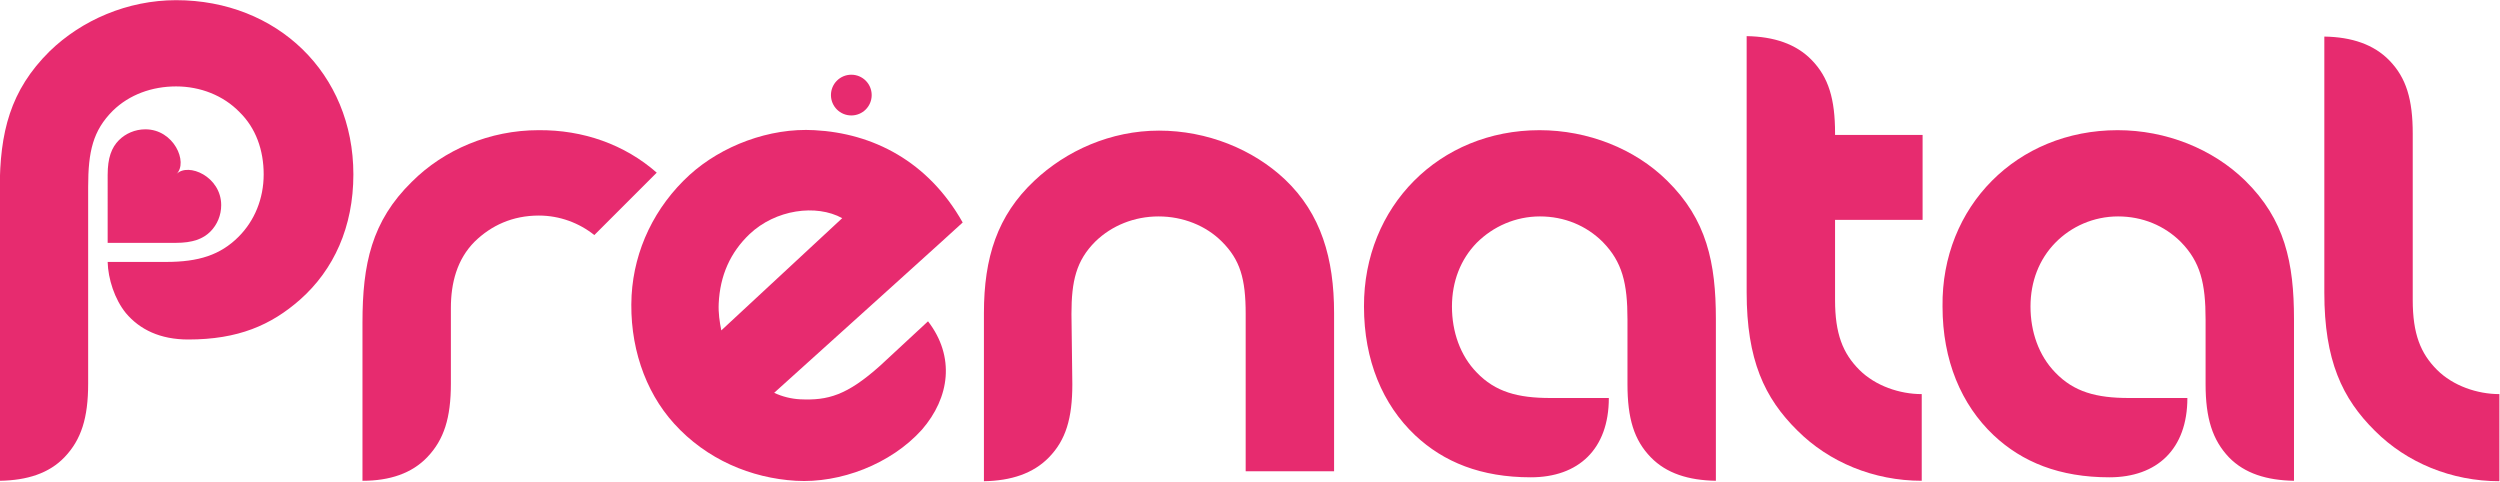
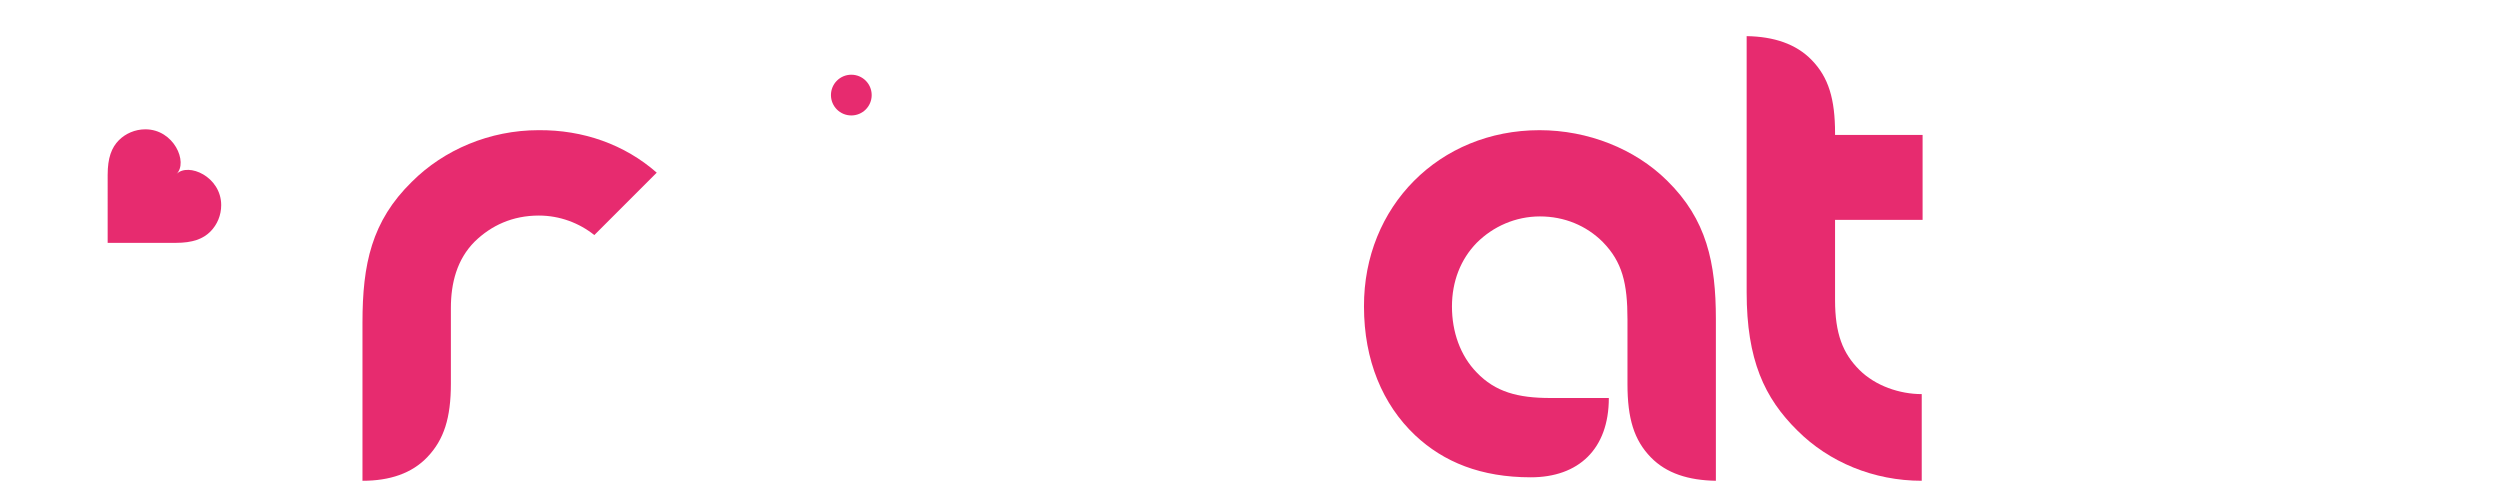
<svg xmlns="http://www.w3.org/2000/svg" version="1.1" id="Layer_1" x="0px" y="0px" viewBox="0 0 499 96.2" style="enable-background:new 0 0 499 96.2;" xml:space="preserve">
  <style type="text/css">
	.st0{fill:#E72B6F;}
</style>
  <g transform="matrix(.865 0 0 .865 28.322 41.901)">
    <path class="st0" d="M-7.9,7.6H7.8c3.9,0,6.3-0.9,8-2.6c1.6-1.6,2.5-3.8,2.5-6.1c0-6.6-7.6-9.9-10.3-7.2c2.7-2.7-0.6-10.3-7.2-10.3   c-2.4,0-4.6,1-6.1,2.5c-1.7,1.7-2.6,4.1-2.6,8" />
    <path class="st0" d="M168.4-26.5c0-2.6-2.1-4.7-4.7-4.7c-2.6,0-4.7,2.1-4.7,4.7s2.1,4.7,4.7,4.7C166.3-21.8,168.4-23.9,168.4-26.5z   " />
-     <path class="st0" d="M7.9-48.4c-11.2,0-21.8,4.6-29.2,11.8c-9.1,9-11.5,18.7-11.5,31.8v67.3c6.3-0.1,11.4-1.7,15-5.5   c3.8-4,5.4-9,5.4-16.9V-5.3c0-8.2,1.1-13,5.7-17.6c3.8-3.7,9-5.6,14.6-5.6c5.6,0,10.9,2.1,14.6,5.9c3.8,3.7,5.6,8.8,5.6,14.4   c0,5.6-2.1,10.7-5.8,14.4C18.1,10.4,13.1,12,5.6,12H-7.9c0.1,3.9,1.6,8.6,4.2,11.8c3.2,3.8,7.9,6.1,14.4,6.1   c11.5,0,19.1-3.3,25.8-9.2c7.8-6.9,12.3-16.8,12.3-28.9C48.8-31.6,31.1-48.4,7.9-48.4L7.9-48.4z" />
    <path class="st0" d="M322.5-18.4c11.2,0,22,4.3,29.4,11.6c9.2,9,11.3,19,11.3,32v37.3c-6.3-0.1-11.4-1.7-15-5.4   c-3.9-4-5.4-9-5.4-16.9V25.3c0-8.4-1.2-13.3-5.7-17.9c-3.8-3.8-8.9-5.9-14.5-5.9c-5.6,0-10.8,2.3-14.6,6.1   c-3.7,3.8-5.7,8.9-5.7,14.7c0,5.8,1.9,11.3,5.7,15.2c4.3,4.5,9.5,5.9,17,5.9h13.5c0,11.8-7,18.3-18,18.3c-11.5,0-20.1-3.5-26.7-9.7   c-7.5-7.1-11.8-17.3-11.8-29.7C281.9-0.8,299.4-18.4,322.5-18.4L322.5-18.4z" />
-     <path class="st0" d="M133.1,21.6c0.3-6.5,2.7-11.8,7.1-16c6-5.7,15.4-7,21.4-3.7c-2.9,2.7-19.1,17.7-27.9,25.9   C133.3,25.8,133,23.8,133.1,21.6L133.1,21.6z M170.4,35.9c-7.7,6.9-12.1,8.1-18.5,7.8c-2-0.1-4.1-0.6-6-1.5   c12.2-11,42.7-38.5,43.5-39.3c-8-14.2-20.8-20.6-34.2-21.3c-10.4-0.6-21.4,3.6-28.8,10.3c-8.1,7.4-12.8,17.3-13.4,27.8   c-0.6,11.4,3,22.1,9.8,29.6c7.5,8.3,17.8,12.6,28.1,13.2c10.2,0.6,21.9-3.8,29.1-11.8c6.4-7.4,7.7-16.8,1.4-25" />
-     <path class="st0" d="M214.7,40.2c0,7.9-1.5,12.9-5.4,16.9c-3.6,3.7-8.7,5.4-15,5.5l0-38.8c0-12.8,3.1-22.5,11.6-30.5   c7.4-7,17.7-11.6,28.8-11.6c11.1,0,21.7,4.3,29.1,11.3c8.3,7.9,11.3,18.2,11.3,30.8l0,36.5h-20.4V24c0-8.2-1.3-12.5-5.5-16.7   c-3.7-3.7-9-5.8-14.6-5.8c-5.6,0-10.8,2.1-14.6,5.8c-4.4,4.4-5.5,9.1-5.5,16.7" />
    <path class="st0" d="M91.5-18.4c-11.2,0-21.8,4.5-29.2,11.9C53,2.6,50.9,12.5,50.9,26v36.5c6.3,0,11.4-1.7,15-5.5   c3.8-4,5.4-9,5.4-16.9l0-17.5c0-5.7,1.4-11.2,5.5-15.3c3.8-3.7,8.7-6,14.8-6c4.8,0,9.3,1.7,12.8,4.5l14.4-14.4   C111.4-15.1,101.8-18.5,91.5-18.4L91.5-18.4z" />
    <path class="st0" d="M410.9,2.3v-19.6h-20.2v-0.4c0-7.9-1.5-12.9-5.4-16.9c-3.6-3.7-8.7-5.4-15-5.5v59.1c0,15.6,4.1,24.4,11.7,31.9   c7.3,7.3,17.6,11.6,28.7,11.6V42.5c-5.1,0-10.7-1.9-14.4-5.6c-3.8-3.8-5.6-8.3-5.6-16.1V2.3" />
-     <path class="st0" d="M455.9-18.4c11.2,0,21.9,4.3,29.4,11.6c9.2,9,11.3,19,11.3,32v37.3c-6.3-0.1-11.4-1.7-15-5.4   c-3.8-4-5.4-9-5.4-16.9V25.3c0-8.4-1.2-13.3-5.7-17.9c-3.8-3.8-8.9-5.9-14.5-5.9c-5.6,0-10.8,2.3-14.5,6.1   c-3.7,3.8-5.7,8.9-5.7,14.7c0,5.8,1.9,11.3,5.7,15.2c4.3,4.5,9.5,5.9,17,5.9h13.5c0,11.8-7,18.3-18,18.3c-11.5,0-20.1-3.5-26.7-9.7   c-7.5-7.1-11.8-17.3-11.8-29.7C415.2-0.8,432.7-18.4,455.9-18.4z" />
-     <path class="st0" d="M529.6,36.9c-3.8-3.8-5.6-8.3-5.6-16.1l0-38.4c0-7.9-1.5-12.9-5.4-16.9c-3.6-3.7-8.7-5.4-15-5.5l0,59.1   c0,15.6,4.1,24.4,11.7,31.9c7.3,7.3,17.6,11.6,28.7,11.6V42.5C538.9,42.5,533.3,40.6,529.6,36.9L529.6,36.9z" />
  </g>
</svg>